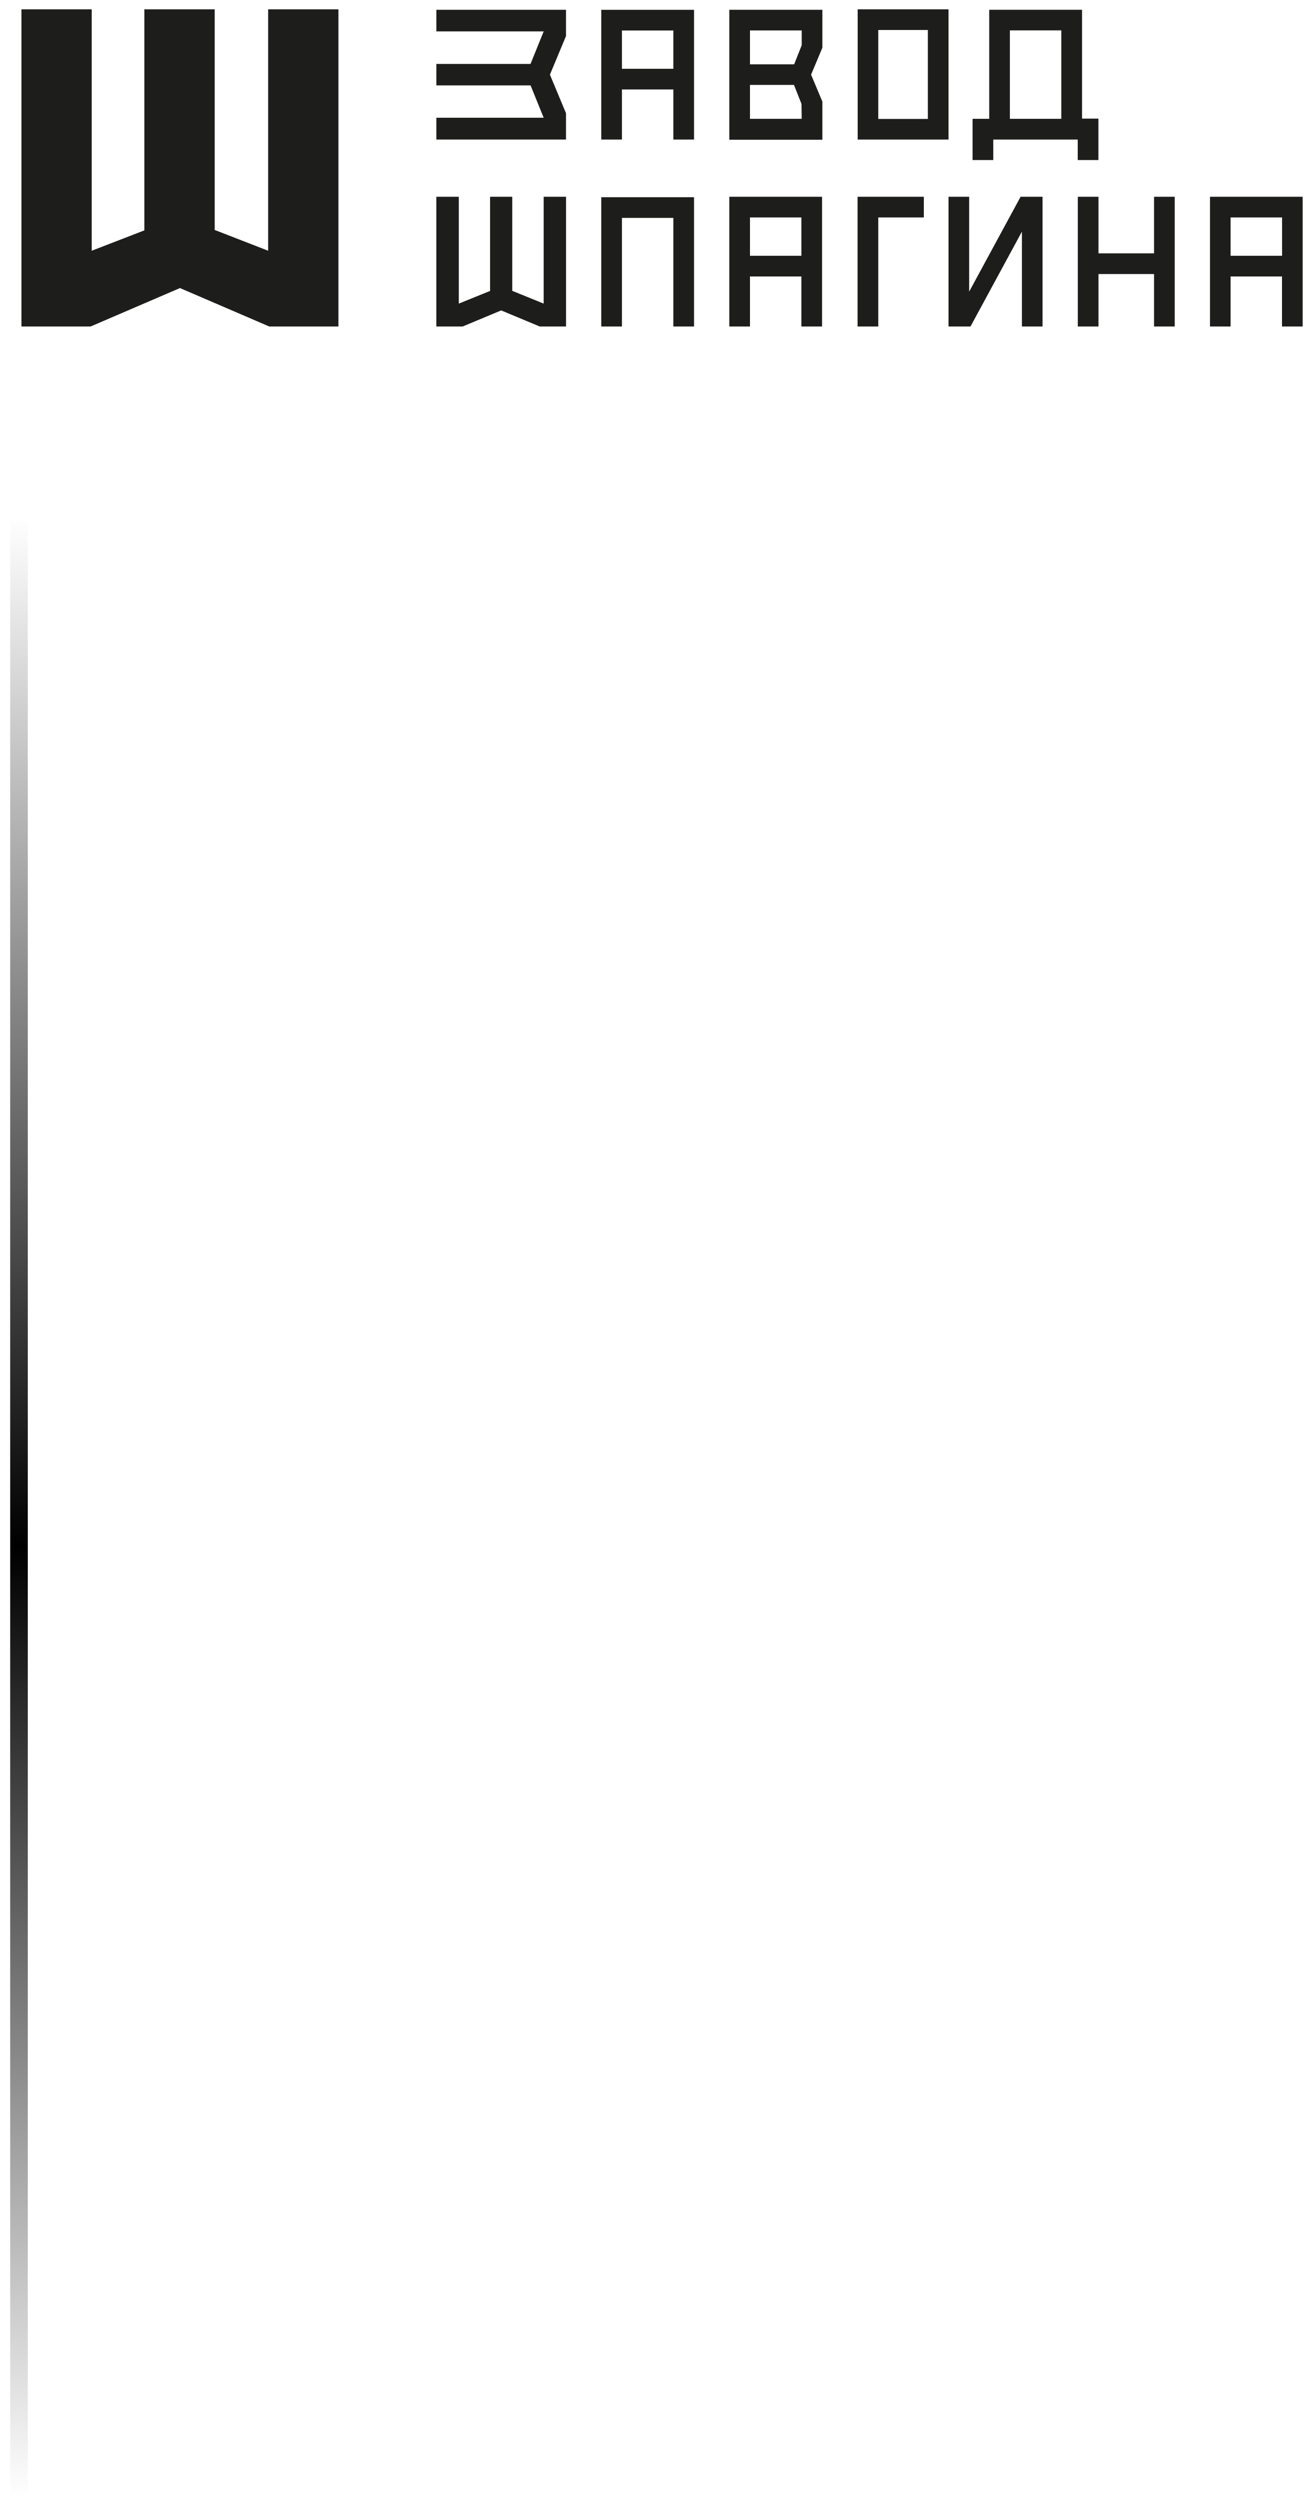
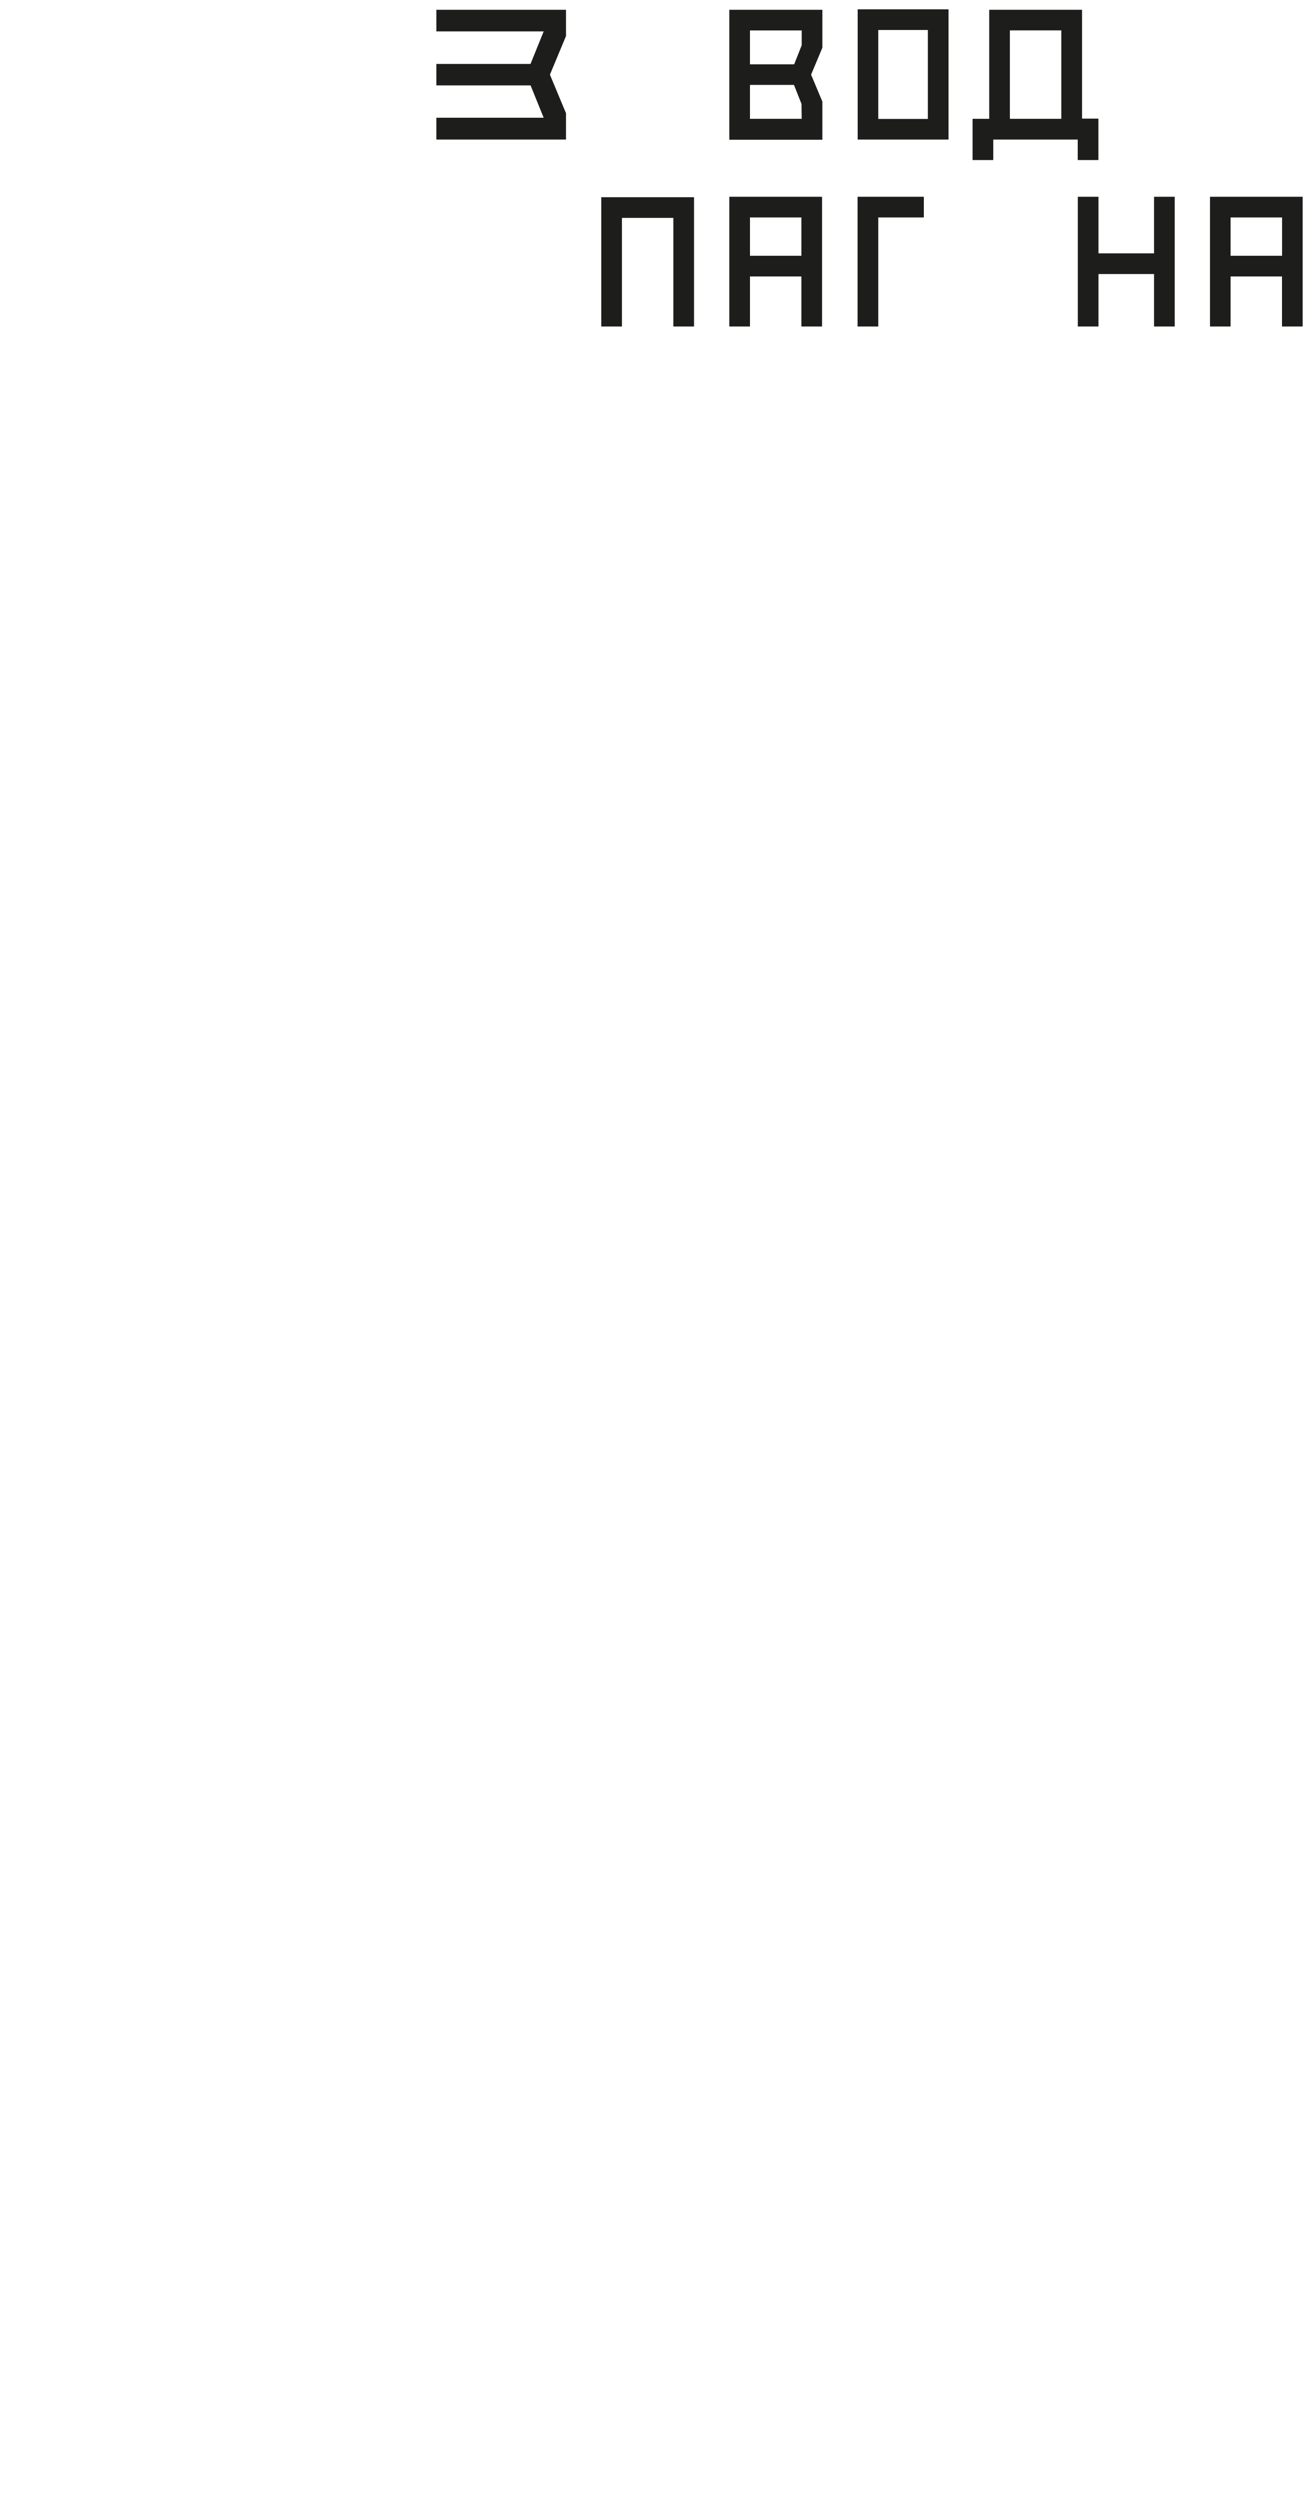
<svg xmlns="http://www.w3.org/2000/svg" width="124" height="236" viewBox="0 0 124 236" fill="none">
-   <line x1="1.793" y1="235.745" x2="1.793" y2="48.745" stroke="url(#paint0_linear_2_4739)" stroke-width="1.662" />
-   <path d="M98.458 30.822V18.574H96.384L91.528 27.531V18.574H89.579V30.822H91.653L96.509 21.868V30.822H98.458Z" fill="#1D1D1B" />
-   <path d="M25.323 0.879V23.668L20.275 21.708V0.879H13.633V21.747L8.663 23.668V0.879H2.025V30.822H8.422H8.557L8.663 30.775L16.995 27.193L25.323 30.775L25.436 30.822H25.564H31.961V0.879H25.323Z" fill="#1D1D1B" />
-   <path d="M56.784 13.174H58.737V8.446H63.593V13.174H65.546V0.926H56.784V13.174ZM63.593 2.879V6.493H58.737V2.879H63.593Z" fill="#1D1D1B" />
  <path d="M114.271 30.822H116.216V26.098H121.072V30.822H123.025V18.574H114.271V30.822ZM121.079 20.527V24.145H116.216V20.527H121.079Z" fill="#1D1D1B" />
-   <path d="M56.784 30.822H58.737V20.569H63.593V30.822H65.546V18.616H56.784V30.822Z" fill="#1D1D1B" />
+   <path d="M56.784 30.822H58.737V20.569H63.593V30.822H65.546V18.616H56.784V30.822" fill="#1D1D1B" />
  <path d="M88.605 13.174H89.579V0.879H80.999V13.174H88.615H88.605ZM87.626 2.832V11.228H82.945V2.832H87.626Z" fill="#1D1D1B" />
  <path d="M77.665 9.588L76.598 7.048L77.665 4.508V0.922H68.875V2.875V13.191H77.665V9.588ZM70.828 2.875H75.712V4.273L75.001 6.07H70.828V2.875ZM75.712 11.217H70.828V8.015H74.983L75.695 9.816L75.712 11.217Z" fill="#1D1D1B" />
  <path d="M91.849 15.109H93.805V13.174H101.781V15.109H103.734V11.196H102.19V0.922H93.421V11.217H91.849V13.174V15.109ZM95.374 2.868H100.23V11.217H95.374V2.868Z" fill="#1D1D1B" />
  <path d="M68.875 30.822H70.828V26.098H75.684V30.822H77.637V18.574H68.875V30.822ZM75.684 20.527V24.145H70.828V20.527H75.684Z" fill="#1D1D1B" />
  <path d="M80.988 30.822H82.945V20.527H87.246V18.574H80.988V30.822Z" fill="#1D1D1B" />
  <path d="M108.988 23.917H103.741V18.574H101.788V30.822H103.741V25.87H108.988V30.822H110.941V18.574H108.988V23.917Z" fill="#1D1D1B" />
  <path d="M53.454 10.691L51.935 7.048L53.454 3.402V0.922H41.21V2.964H51.345L50.103 6.034H41.21V8.062H50.107L51.345 11.114H41.21V13.174H53.454V10.691Z" fill="#1D1D1B" />
-   <path d="M43.689 30.822L47.332 29.303L50.975 30.822H53.458V18.574H51.344V28.659L48.378 27.456V18.574H46.282V27.464L43.33 28.659V18.574H41.206V30.822H43.689Z" fill="#1D1D1B" />
  <defs>
    <linearGradient id="paint0_linear_2_4739" x1="2.623" y1="48.745" x2="2.624" y2="235.745" gradientUnits="userSpaceOnUse">
      <stop stop-opacity="0" />
      <stop offset="0.52" />
      <stop offset="1" stop-opacity="0" />
    </linearGradient>
  </defs>
</svg>